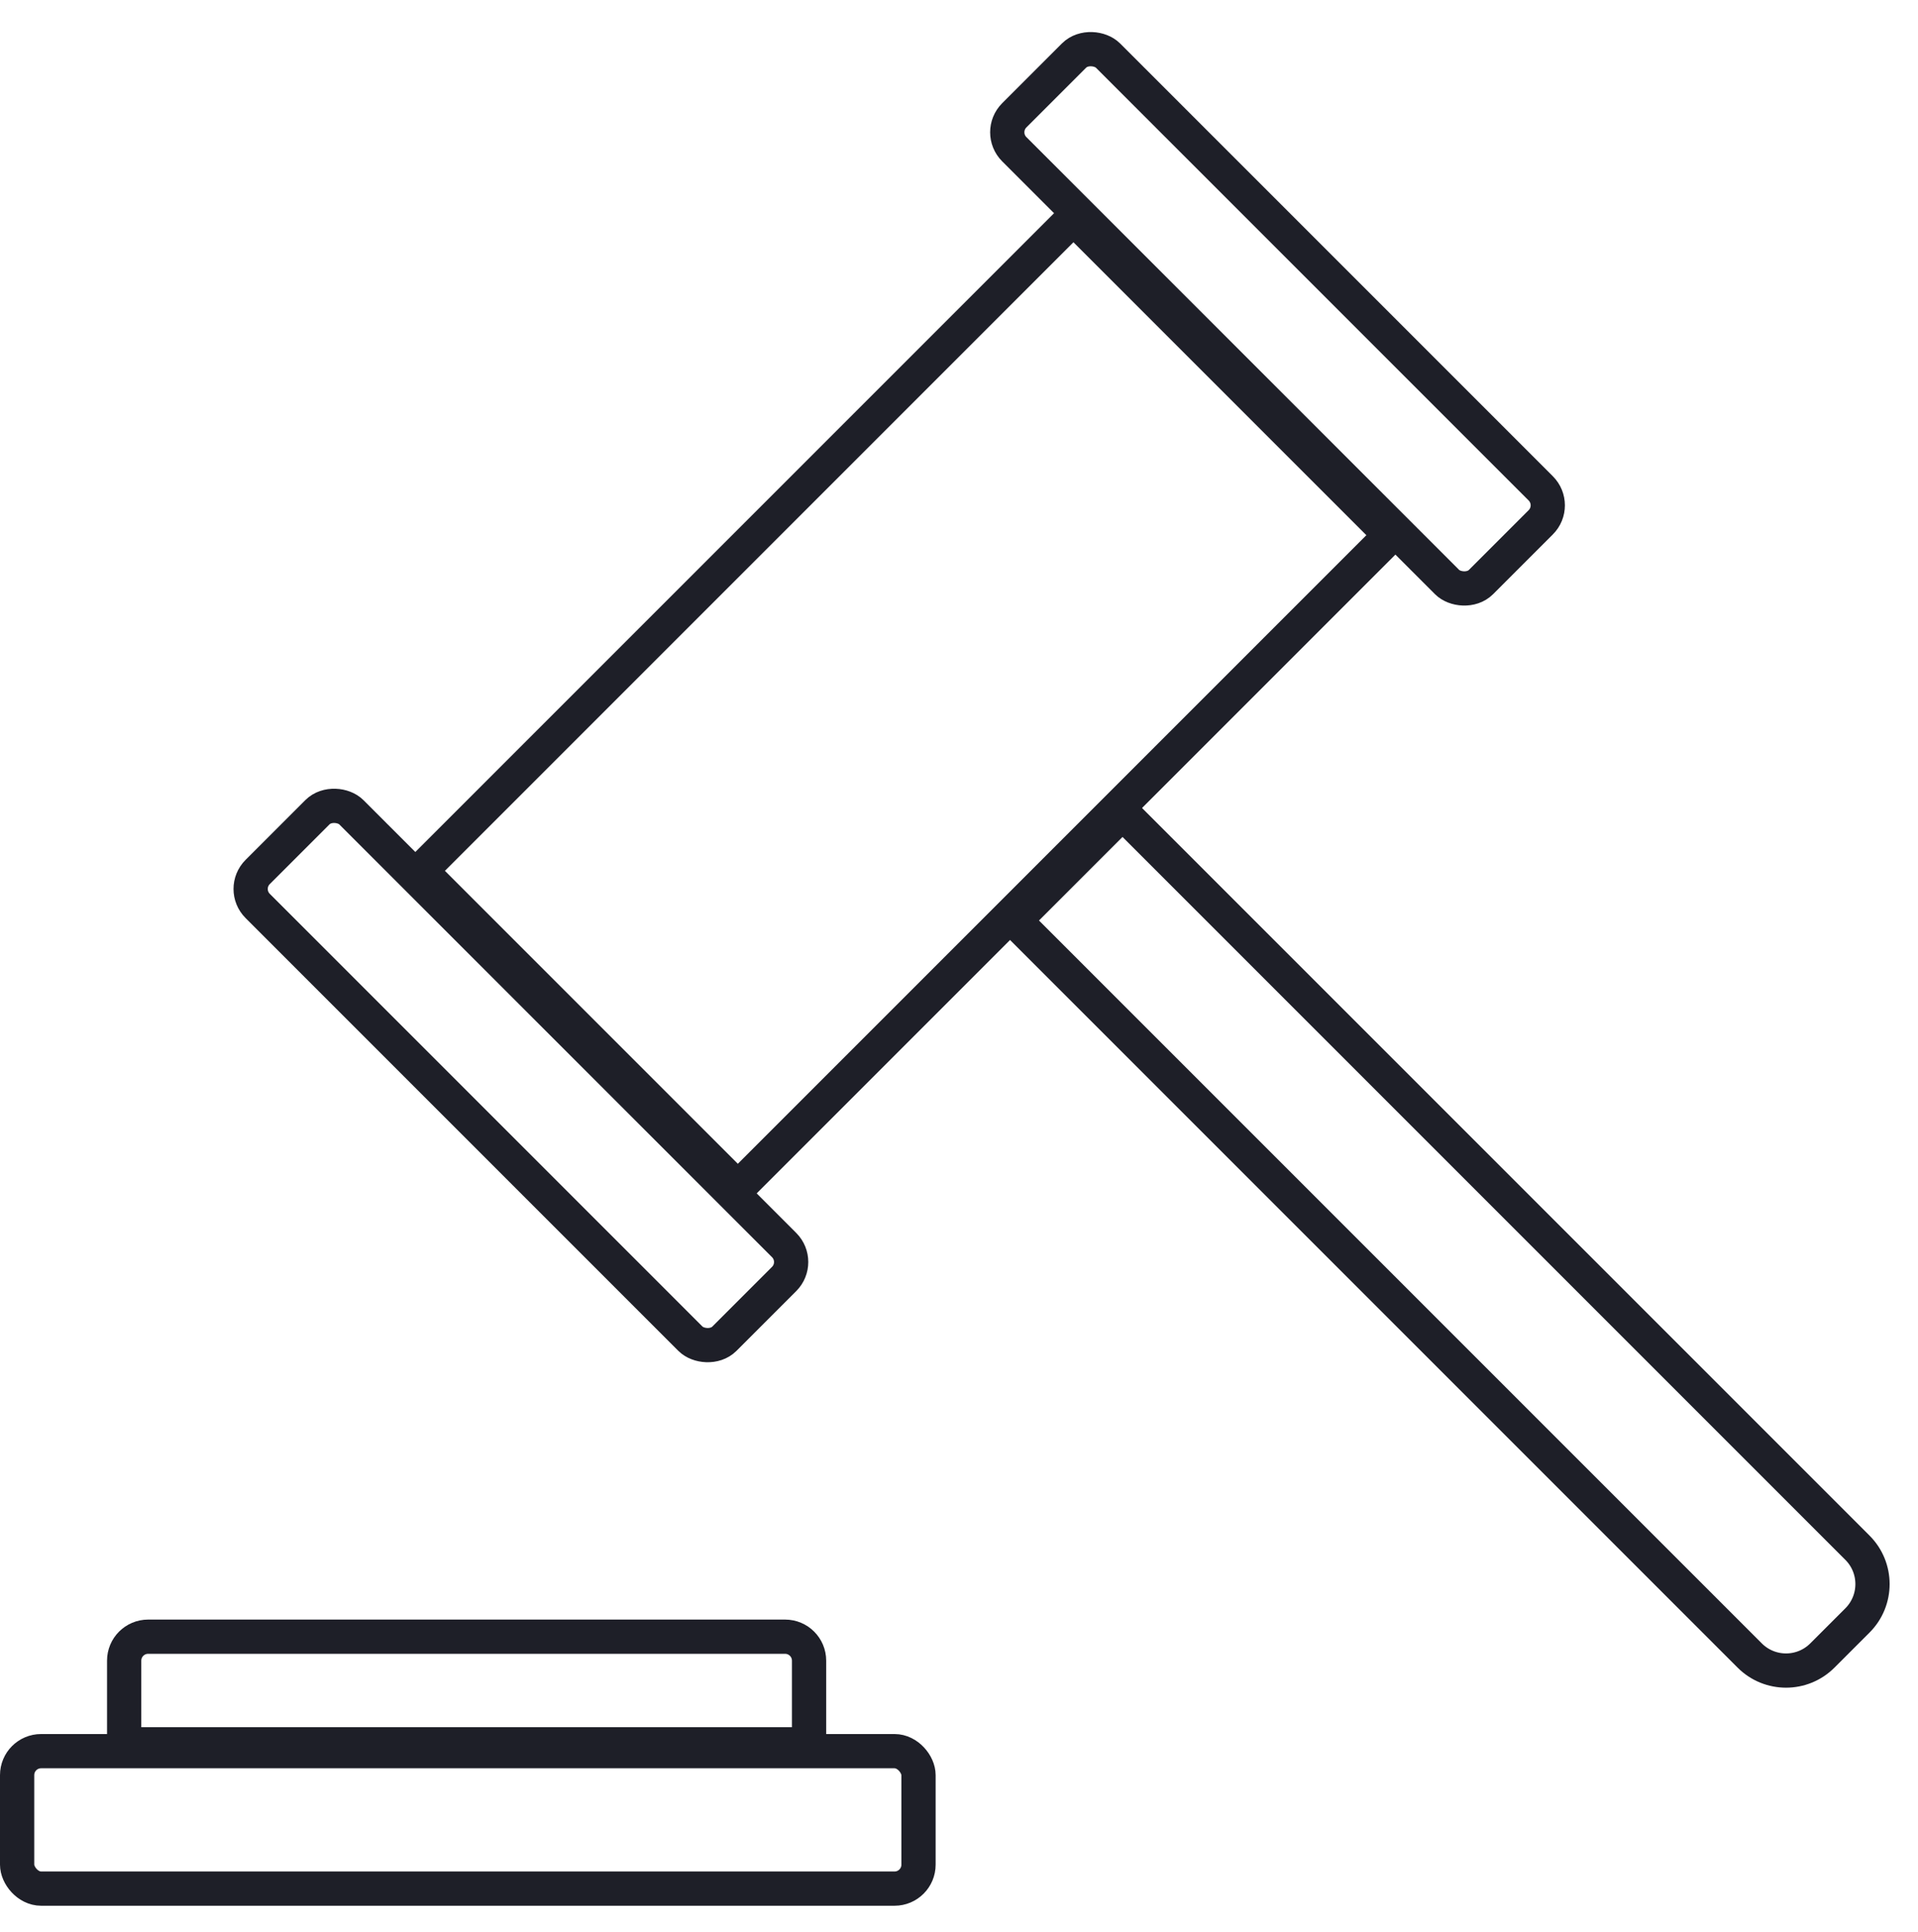
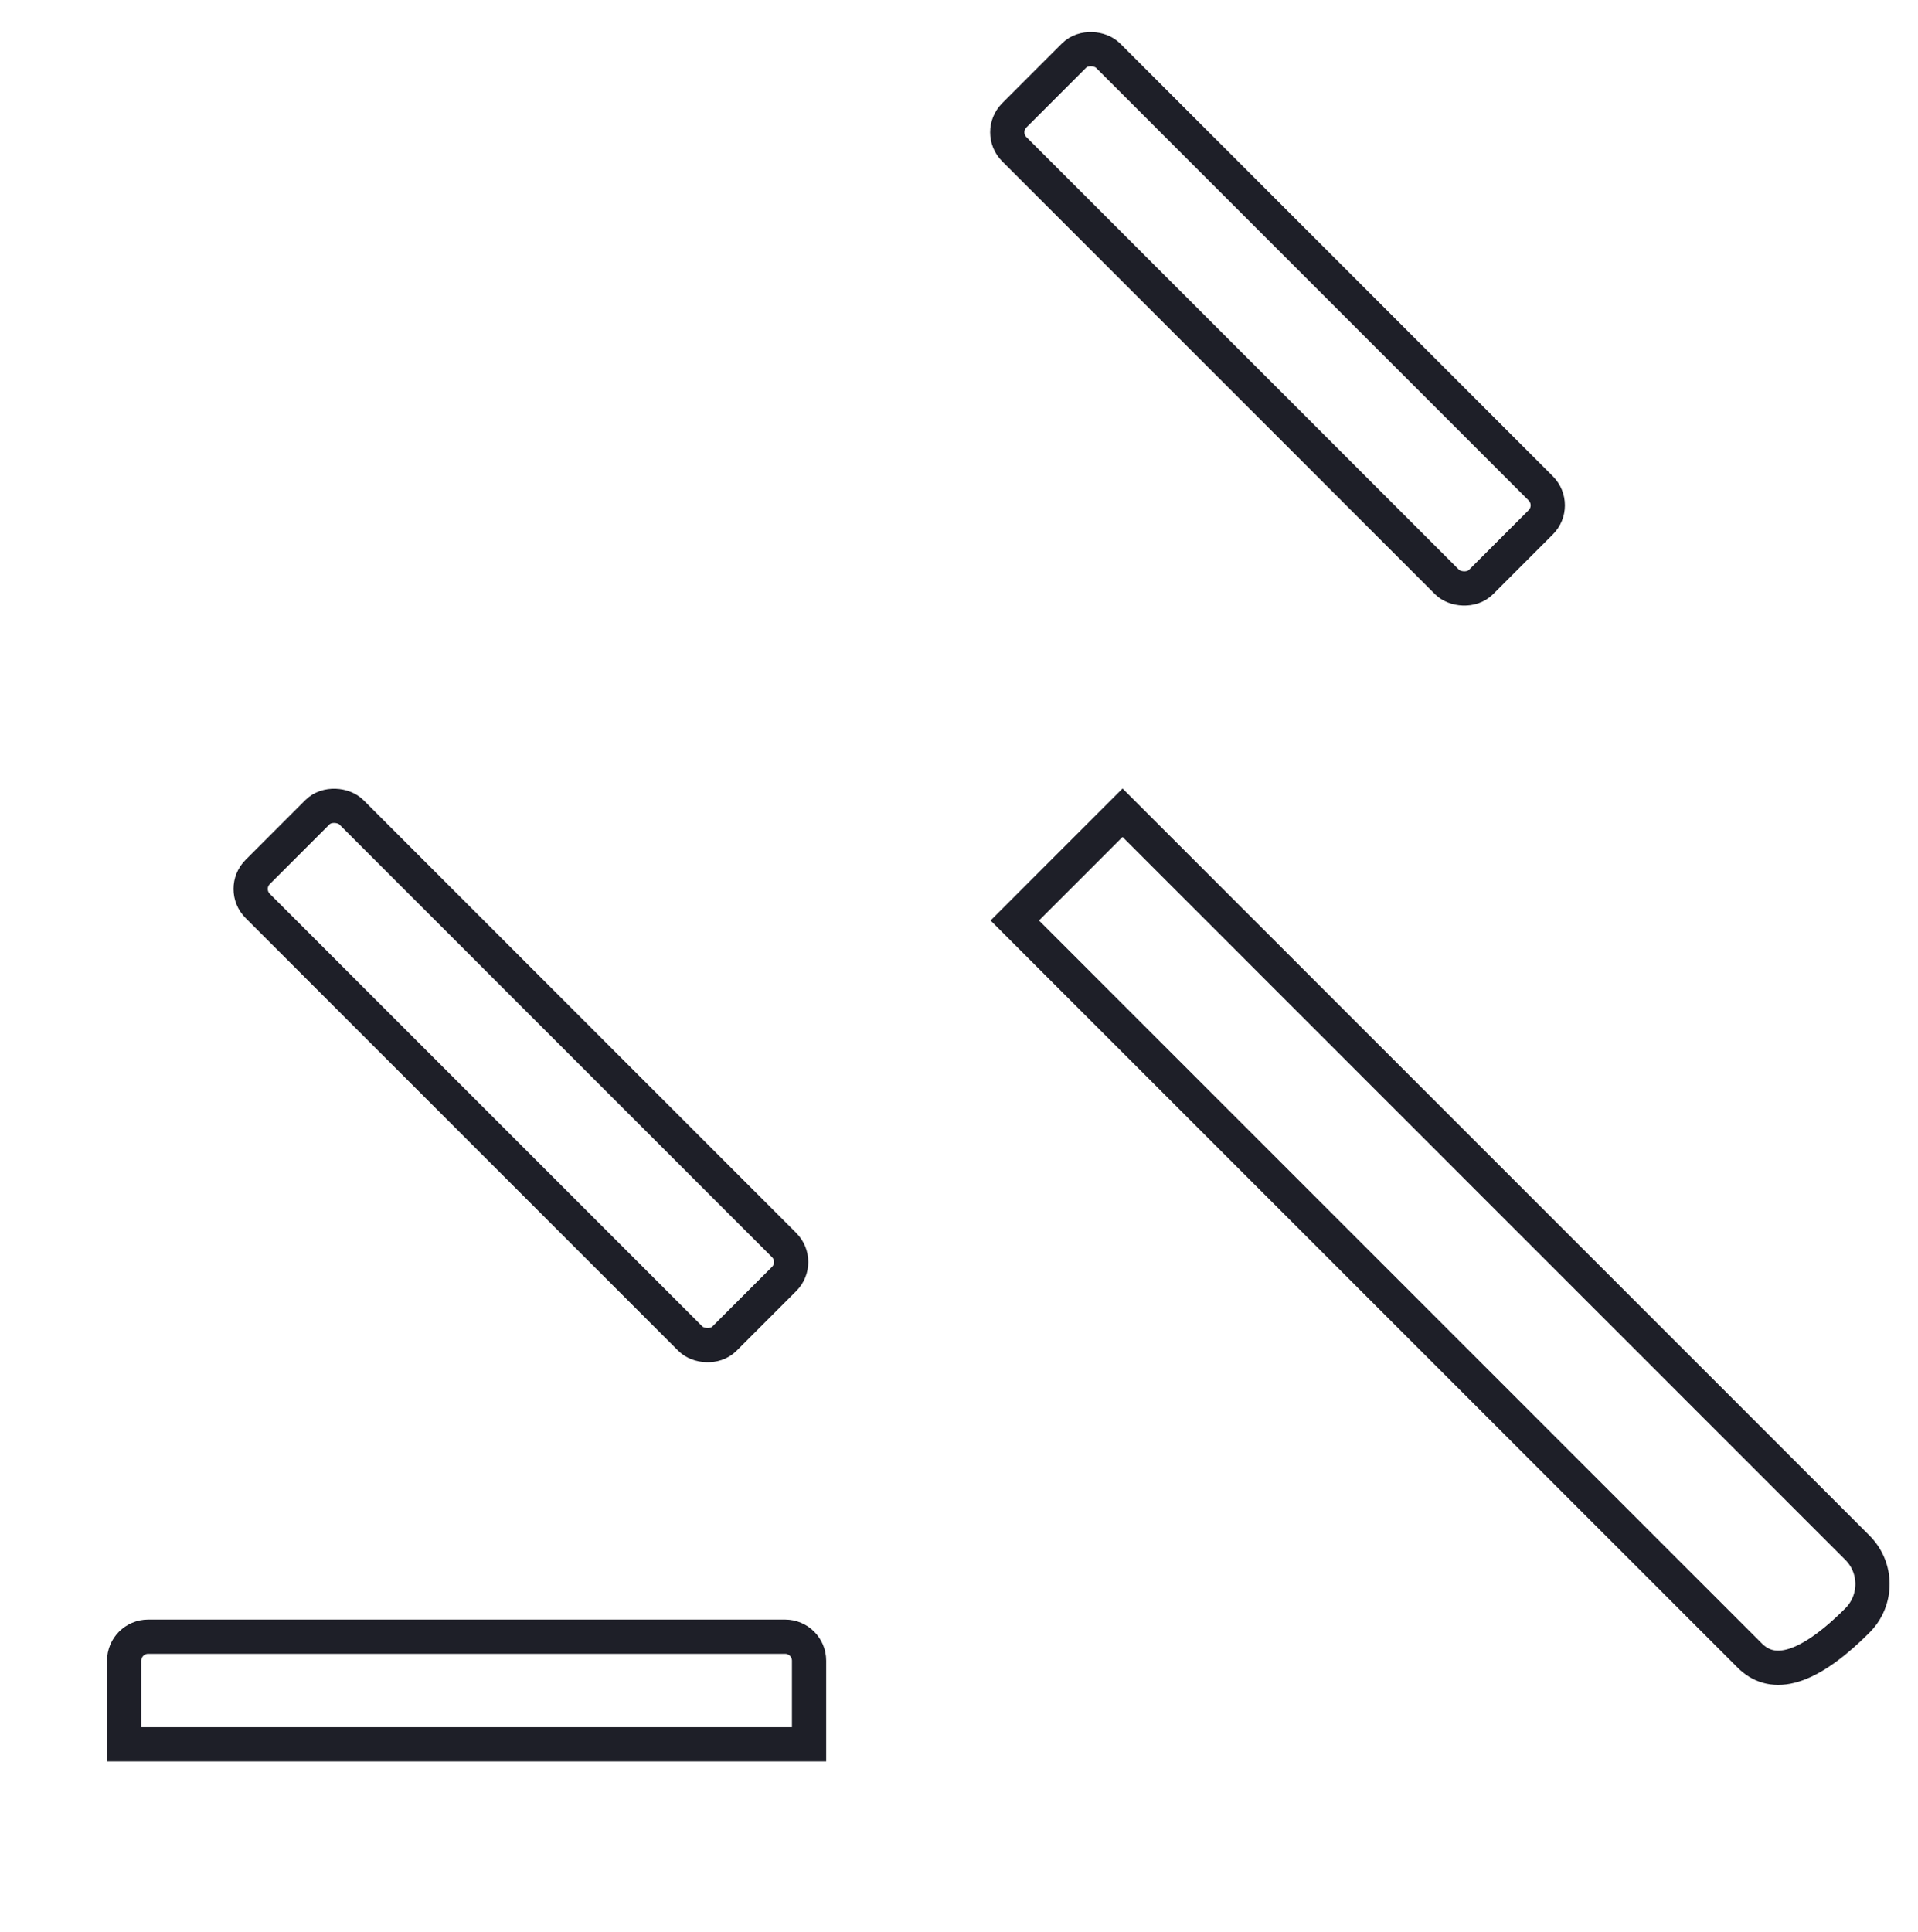
<svg xmlns="http://www.w3.org/2000/svg" width="140" height="141" viewBox="0 0 140 141" fill="none">
  <g clip-path="url(#clip0_3248_34000)">
    <path d="M10.813 119.455H57.306C58.273 119.455 59.056 120.239 59.056 121.205V127.309H9.063V121.205C9.063 120.239 9.846 119.455 10.813 119.455Z" stroke="#1E1F28" stroke-width="2.5" />
-     <rect x="1.25" y="127.809" width="65.795" height="10.033" rx="1.75" stroke="#1E1F28" stroke-width="2.5" />
    <rect x="17.57" y="64.881" width="9.67" height="48.176" rx="1.75" transform="rotate(-45 17.57 64.881)" stroke="#1E1F28" stroke-width="2.5" />
    <rect x="72.798" y="9.654" width="9.67" height="48.176" rx="1.75" transform="rotate(-45 72.798 9.654)" stroke="#1E1F28" stroke-width="2.5" />
-     <rect x="30.708" y="63.559" width="67.382" height="32.737" transform="rotate(-45 30.708 63.559)" stroke="#1E1F28" stroke-width="2.5" />
-     <path d="M81.936 59.318L135.581 112.963C137.045 114.428 137.045 116.802 135.581 118.267L133.019 120.828C131.555 122.293 129.18 122.293 127.716 120.828L74.071 67.184L81.936 59.318Z" stroke="#1E1F28" stroke-width="2.5" />
+     <path d="M81.936 59.318L135.581 112.963C137.045 114.428 137.045 116.802 135.581 118.267C131.555 122.293 129.18 122.293 127.716 120.828L74.071 67.184L81.936 59.318Z" stroke="#1E1F28" stroke-width="2.5" />
  </g>
  <defs>
    <clipPath id="clip0_3248_34000">
      <rect width="139.999" height="140" fill="white" transform="translate(0 0.07)" />
    </clipPath>
  </defs>
</svg>